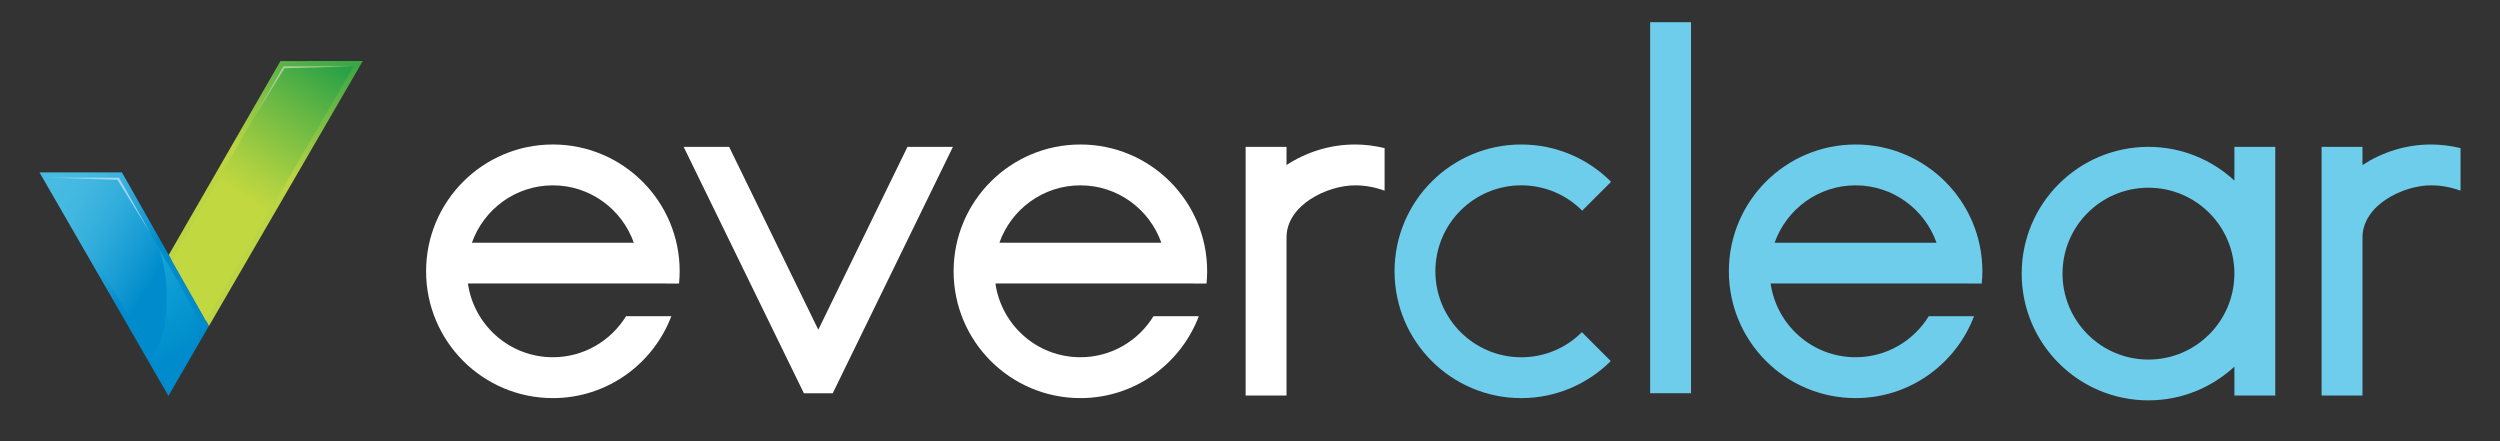
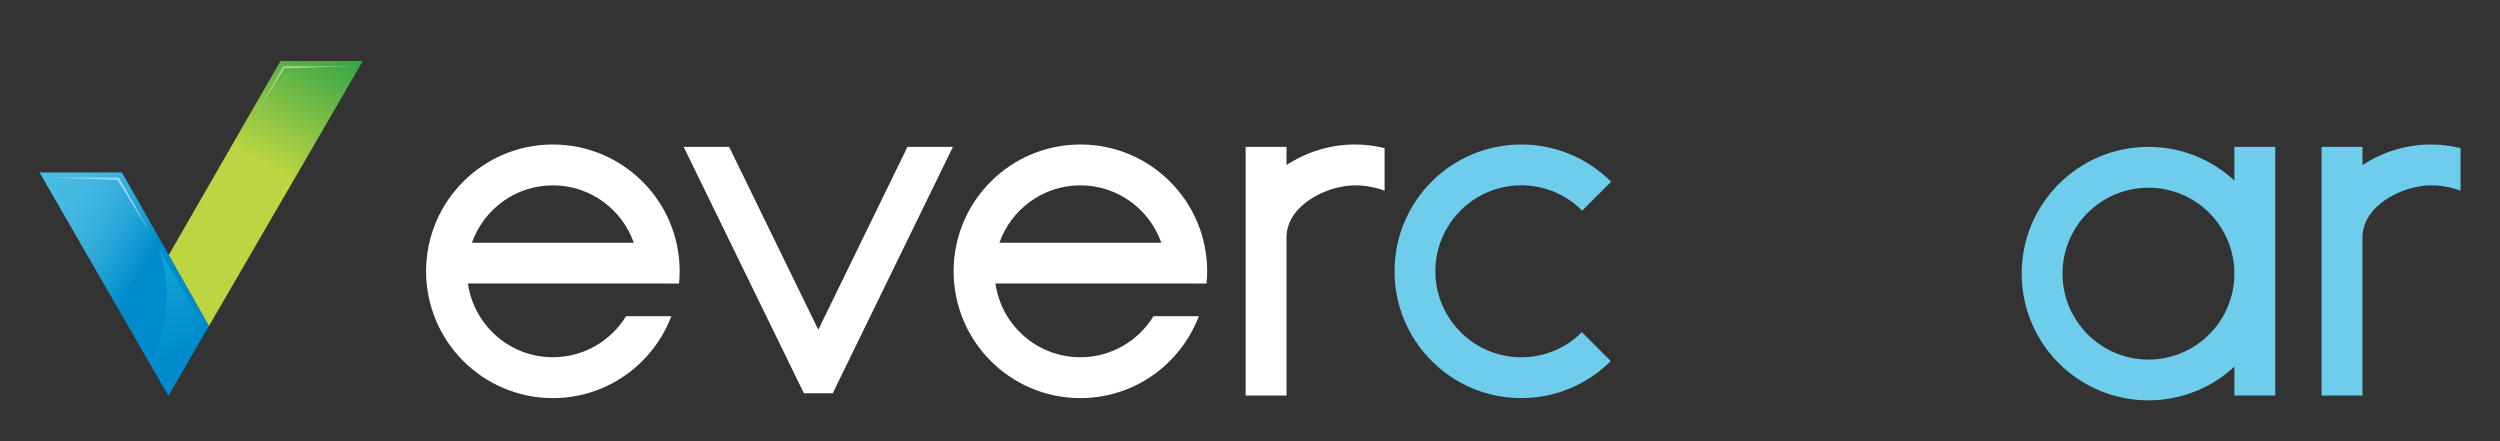
<svg xmlns="http://www.w3.org/2000/svg" version="1.1" id="Layer_1" x="0px" y="0px" width="156.667px" height="27.667px" viewBox="0 0 156.667 27.667" enable-background="new 0 0 156.667 27.667" xml:space="preserve">
  <rect x="0" y="0" width="156.667" height="27.667" fill="#333333" stroke="none" />
  <g>
    <linearGradient id="SVGID_1_" gradientUnits="userSpaceOnUse" x1="188.464" y1="867.91" x2="181.937" y2="863.831" gradientTransform="matrix(1 0 0 1 -180 -850.5)">
      <stop offset="0" style="stop-color:#008CCC" />
      <stop offset="0.088" style="stop-color:#0D95D0" />
      <stop offset="0.298" style="stop-color:#26A5D8" />
      <stop offset="0.515" style="stop-color:#39B1DE" />
      <stop offset="0.744" style="stop-color:#43B9E1" />
      <stop offset="1" style="stop-color:#47BBE2" />
    </linearGradient>
    <polygon fill="url(#SVGID_1_)" points="10.554,24.807 2.474,10.803 7.64,10.803 13.095,20.421  " />
    <linearGradient id="SVGID_2_" gradientUnits="userSpaceOnUse" x1="189.395" y1="868.382" x2="182.375" y2="864.081" gradientTransform="matrix(1 0 0 1 -180 -850.5)">
      <stop offset="0.005" style="stop-color:#008CCC" />
      <stop offset="0.189" style="stop-color:#1399D2" />
      <stop offset="0.511" style="stop-color:#30ACDB" />
      <stop offset="0.792" style="stop-color:#41B7E0" />
      <stop offset="1" style="stop-color:#47BBE2" />
    </linearGradient>
-     <polygon fill="url(#SVGID_2_)" points="10.554,24.15 3.043,11.132 7.45,11.132 12.716,20.419  " />
    <polygon fill="#A4D5F3" points="3.043,11.132 7.45,11.132 9.405,14.578 7.358,11.267  " />
    <linearGradient id="SVGID_3_" gradientUnits="userSpaceOnUse" x1="201.115" y1="852.287" x2="196.105" y2="861.401" gradientTransform="matrix(1 0 0 1 -180 -850.5)">
      <stop offset="0" style="stop-color:#26A046" />
      <stop offset="0.303" style="stop-color:#54B045" />
      <stop offset="0.919" style="stop-color:#BBD543" />
    </linearGradient>
    <polygon fill="url(#SVGID_3_)" points="17.575,3.826 10.575,15.977 13.097,20.425 22.737,3.822  " />
    <linearGradient id="SVGID_4_" gradientUnits="userSpaceOnUse" x1="200.808" y1="854.109" x2="195.191" y2="862.841" gradientTransform="matrix(1 0 0 1 -180 -850.5)">
      <stop offset="0" style="stop-color:#26A046" />
      <stop offset="0.376" style="stop-color:#66B744" />
      <stop offset="0.8" style="stop-color:#A8CF41" />
      <stop offset="1" style="stop-color:#C2D840" />
    </linearGradient>
-     <polygon fill="url(#SVGID_4_)" points="22.166,4.151 17.76,4.151 10.763,16.309 12.907,20.089  " />
    <polygon fill="#A9CE9A" points="22.166,4.151 17.76,4.151 15.888,7.403 17.829,4.277  " />
    <defs>
      <filter id="Adobe_OpacityMaskFilter" filterUnits="userSpaceOnUse" x="9.548" y="15.453" width="3.168" height="8.697">
        <feColorMatrix type="matrix" values="1 0 0 0 0  0 1 0 0 0  0 0 1 0 0  0 0 0 1 0" />
      </filter>
    </defs>
    <mask maskUnits="userSpaceOnUse" x="9.548" y="15.453" width="3.168" height="8.697" id="SVGID_5_">
      <g filter="url(#Adobe_OpacityMaskFilter)">
        <linearGradient id="SVGID_6_" gradientUnits="userSpaceOnUse" x1="-414.837" y1="872.713" x2="-411.5" y2="869.005" gradientTransform="matrix(-1 0 0 1 -402.612 -850.5)">
          <stop offset="0.099" style="stop-color:#231F20" />
          <stop offset="0.879" style="stop-color:#FFFFFF" />
        </linearGradient>
        <polygon fill="url(#SVGID_6_)" points="10.123,14 14.756,20.199 10.811,25.574 5.434,20.542    " />
      </g>
    </mask>
    <linearGradient id="SVGID_7_" gradientUnits="userSpaceOnUse" x1="191.528" y1="872.45" x2="188.117" y2="866.819" gradientTransform="matrix(1 0 0 1 -180 -850.5)">
      <stop offset="0" style="stop-color:#008CCC" />
      <stop offset="0.893" style="stop-color:#13A5D7" />
    </linearGradient>
    <path mask="url(#SVGID_5_)" fill="url(#SVGID_7_)" d="M12.716,20.419l-2.815-4.967c0.359,0.885,0.549,2.021,0.549,3.172   c0,1.564-0.271,2.775-0.901,3.781l1.005,1.744L12.716,20.419z" />
  </g>
  <polygon fill="#FFFFFF" points="51.28,20.662 45.692,9.203 42.842,9.203 50.377,24.644 50.385,24.643 52.188,24.643 52.188,24.637   59.717,9.203 56.868,9.203 " />
  <path fill="#FFFFFF" d="M74.789,17.77h0.821c0.025-0.254,0.039-0.513,0.039-0.771c0-4.387-3.557-7.944-7.943-7.944  c-4.389,0-7.946,3.558-7.946,7.944c0,4.392,3.558,7.949,7.946,7.949c3.394,0,6.283-2.137,7.421-5.133h-2.841  c-0.945,1.541-2.641,2.572-4.581,2.572c-2.716,0-4.951-2.01-5.325-4.621h10.648h1.761V17.77L74.789,17.77z M67.706,11.615  c2.343,0,4.332,1.504,5.07,3.596H62.629C63.37,13.119,65.358,11.615,67.706,11.615z" />
  <path fill="#FFFFFF" d="M41.727,17.77h0.827c0.022-0.254,0.039-0.513,0.039-0.771c0-4.387-3.558-7.944-7.946-7.944  c-4.387,0-7.945,3.558-7.945,7.944c0,4.392,3.559,7.949,7.945,7.949c3.396,0,6.287-2.137,7.424-5.133h-2.838  c-0.949,1.541-2.645,2.572-4.586,2.572c-2.711,0-4.951-2.01-5.324-4.621h10.649h1.755V17.77z M34.647,11.615  c2.344,0,4.332,1.504,5.072,3.596H29.573C30.315,13.119,32.301,11.615,34.647,11.615z" />
  <path fill="#FFFFFF" d="M84.919,9.055c-1.588,0-3.06,0.481-4.297,1.286V9.203h-2.562v3.803v6.773v5.008h2.562v-9.922  c0.014-2.021,2.545-3.25,4.297-3.25c0.649,0,1.271,0.123,1.849,0.334V9.281C86.173,9.138,85.555,9.055,84.919,9.055z" />
-   <path fill="#6DCDEB" d="M123.368,17.77h0.822c0.025-0.254,0.039-0.513,0.039-0.771c0-4.387-3.559-7.944-7.945-7.944  c-4.391,0-7.942,3.558-7.942,7.944c0,4.392,3.554,7.949,7.942,7.949c3.396,0,6.285-2.137,7.423-5.133h-2.837  c-0.948,1.541-2.645,2.572-4.586,2.572c-2.713,0-4.95-2.01-5.325-4.621h10.649h1.76V17.77L123.368,17.77z M116.284,11.615  c2.345,0,4.332,1.504,5.072,3.596h-10.146C111.95,13.119,113.938,11.615,116.284,11.615z" />
  <path fill="#6DCDEB" d="M140.022,9.203v2.112c-1.416-1.308-3.307-2.112-5.385-2.112c-4.389,0-7.945,3.557-7.945,7.943  c0,4.389,3.558,7.943,7.945,7.943c2.078,0,3.969-0.805,5.385-2.111v1.809h2.562V9.203H140.022z M134.637,22.533  c-2.979,0-5.385-2.416-5.385-5.389c0-2.975,2.406-5.38,5.385-5.38c2.973,0,5.385,2.407,5.385,5.38S137.61,22.533,134.637,22.533z" />
  <path fill="#6DCDEB" d="M95.337,22.389c-2.974,0-5.386-2.414-5.386-5.39c0-2.973,2.412-5.385,5.386-5.385  c1.494,0,2.842,0.608,3.813,1.588l1.812-1.809c-1.438-1.443-3.43-2.338-5.629-2.338c-4.387,0-7.941,3.557-7.941,7.945  c0,4.39,3.557,7.949,7.941,7.949c2.191,0,4.174-0.895,5.609-2.322l-1.812-1.811C98.163,21.789,96.821,22.389,95.337,22.389z" />
  <path fill="#6DCDEB" d="M152.346,9.055c-1.588,0-3.057,0.481-4.297,1.286V9.203h-2.562v3.803v6.773v5.008h2.562v-9.922  c0.018-2.021,2.549-3.25,4.297-3.25c0.65,0,1.271,0.123,1.848,0.334V9.281C153.602,9.138,152.983,9.055,152.346,9.055z" />
-   <rect x="103.409" y="1.391" fill="#6DCDEB" width="2.562" height="23.25" />
</svg>